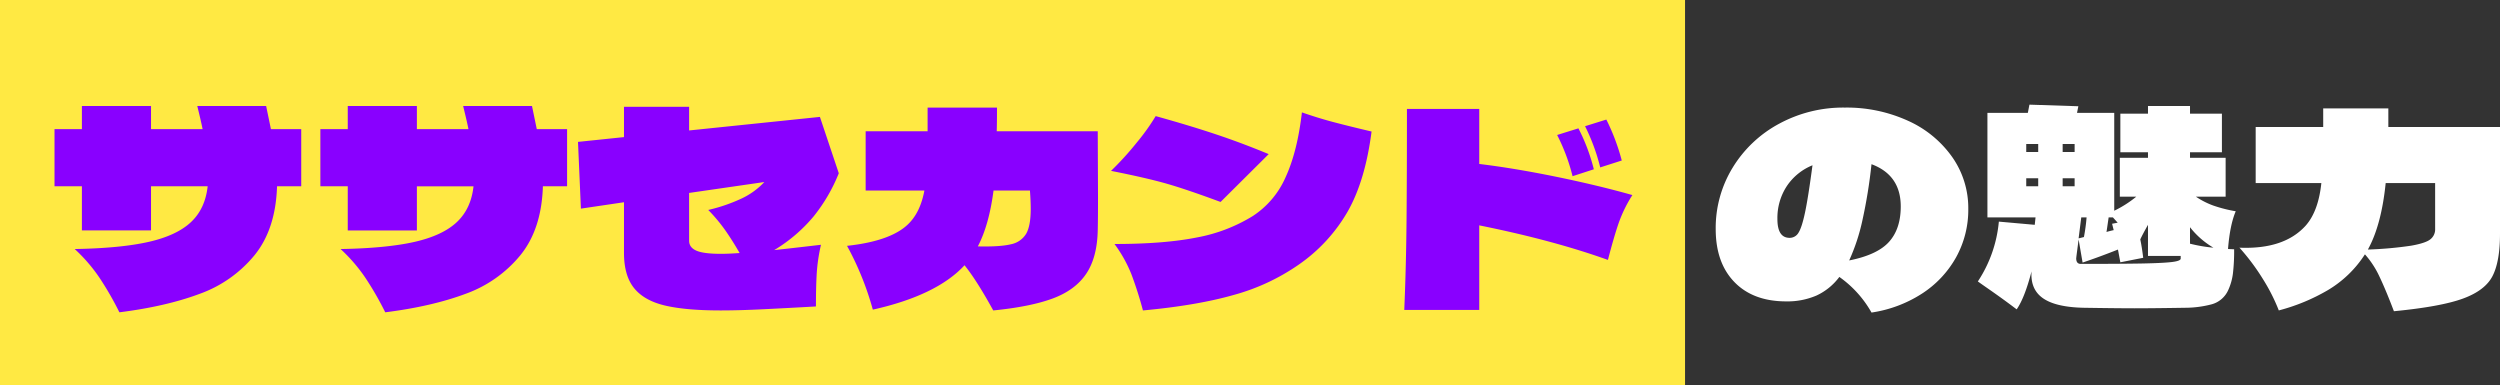
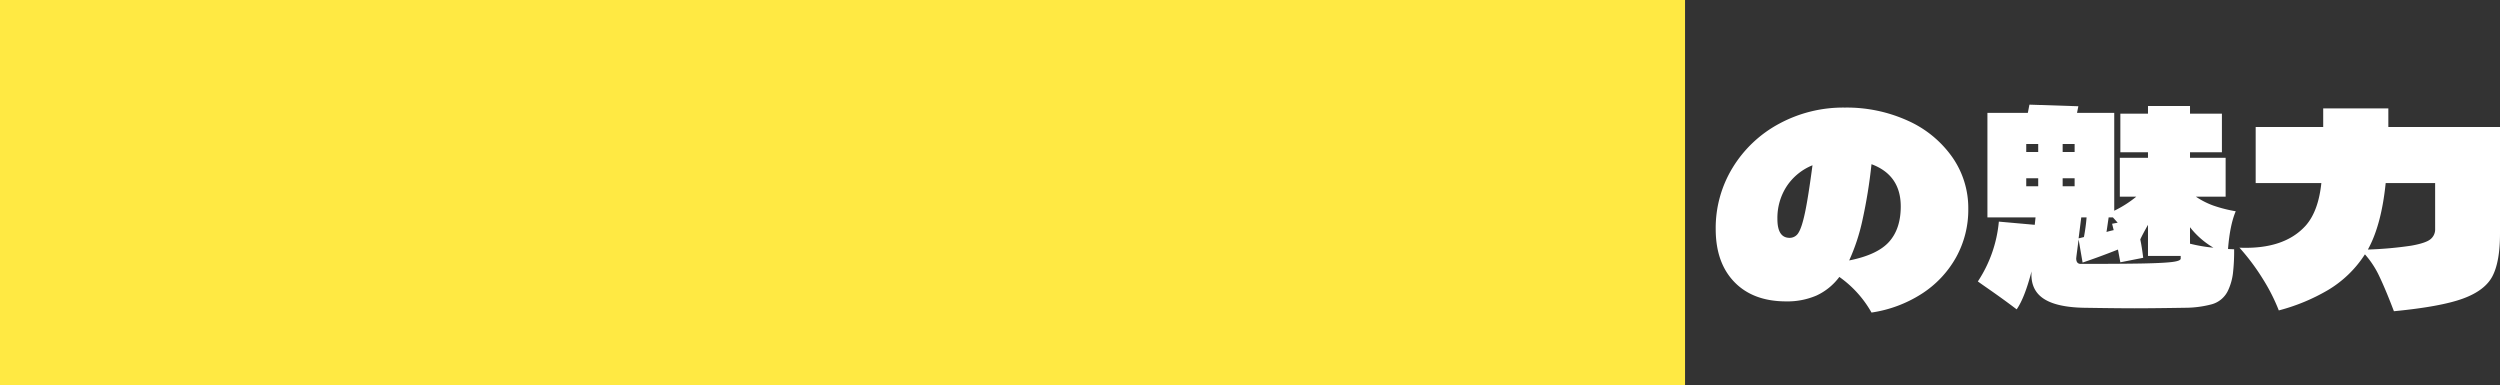
<svg xmlns="http://www.w3.org/2000/svg" width="1053.192" height="162.328" viewBox="0 0 1053.192 162.328">
  <rect x="0" y="0" width="1053.192" height="162.328" fill="#333333" stroke="none" />
  <g id="title2" transform="translate(-3154 -4068.914)">
    <path id="パス_61308" data-name="パス 61308" d="M56.112-85.008a62.252,62.252,0,0,1,26.656,5.544,45.654,45.654,0,0,1,18.648,15.288,37.367,37.367,0,0,1,6.776,21.84A41.255,41.255,0,0,1,103.04-21.9,43.321,43.321,0,0,1,88.648-6.608,53.605,53.605,0,0,1,67.424,1.344,45.872,45.872,0,0,0,53.872-13.664a25.186,25.186,0,0,1-9.632,7.84A30.916,30.916,0,0,1,31.472-3.36q-13.888,0-21.784-8.12t-7.9-22.344A48.675,48.675,0,0,1,8.96-59.752a51.313,51.313,0,0,1,19.6-18.48A56.621,56.621,0,0,1,56.112-85.008Zm1.9,64.4q11.872-2.352,16.8-7.84t4.928-14.9q0-13.216-12.32-17.808a213.239,213.239,0,0,1-3.864,23.8A82.875,82.875,0,0,1,58.016-20.608Zm-25.088-9.52a4.275,4.275,0,0,0,3.752-2.184q1.4-2.184,2.744-8.512T42.56-60.7A23.6,23.6,0,0,0,31.7-51.856a24.422,24.422,0,0,0-3.92,13.776Q27.776-30.128,32.928-30.128Zm187.936-11.2q-2.464,5.824-3.248,15.9l2.576.112a81.6,81.6,0,0,1-.5,10.136,23.854,23.854,0,0,1-1.96,7,10.734,10.734,0,0,1-7,6.048A44.1,44.1,0,0,1,199.584-.672q-14.112.224-21.28.224-7.056,0-21.392-.224Q145.152-.9,139.72-4.648t-4.872-11.368Q131.936-4.816,128.576,0q-5.152-3.92-11.088-8.064-4.032-2.8-5.264-3.7a54.707,54.707,0,0,0,8.848-25.2l15.12,1.344.336-3.136H116.256V-82.768H133.28l.672-3.472,20.608.672-.56,2.8h15.68v41.216a46.618,46.618,0,0,0,9.3-5.936h-6.944V-63.84H183.9v-2.352H172.256v-16.24H183.9V-85.68h17.7v3.248h13.44v16.24H201.6v2.352h15.008v16.352H204.064a33.212,33.212,0,0,0,7.336,3.752A58.73,58.73,0,0,0,220.864-41.328ZM137.648-66.3v-3.36h-5.04v3.36Zm15.344-3.36h-5.04v3.36h5.04ZM137.648-55.216h-5.04v3.36h5.04Zm10.3,3.36h5.04v-3.36h-5.04Zm7.84,13.1-1.12,8.848,2.24-.56a73.842,73.842,0,0,0,1.12-8.288Zm11.536,0-.9,6.16q1.008-.336,3.024-.784l-.672-2.688,2.352-.448-2.016-2.24Zm-11.76,19.6q17.136,0,25.872-.168t12.488-.616q3.752-.448,3.752-1.456v-1.12H183.9v-13.1q-2.464,4.368-3.248,6.16.672,3.136,1.232,7.728l-9.632,1.9L171.248-25.2q-7.616,3.024-14.9,5.488l-1.68-9.744-.9,6.944-.112,1.008Q153.664-19.152,155.568-19.152Zm55.888-6.832a35.092,35.092,0,0,1-9.856-8.624v6.944A64.765,64.765,0,0,0,211.456-25.984ZM332.192-76.832V-31.92q0,11.76-3.136,17.864t-12.488,9.52Q307.216-1.12,287.5.784q-3.36-8.848-6.048-14.5a38.4,38.4,0,0,0-6.16-9.464l-.224.336A47.106,47.106,0,0,1,259.616-8.064,81.925,81.925,0,0,1,239.008.448a78.486,78.486,0,0,0-6.552-12.992,92.412,92.412,0,0,0-10.024-13.44q18.928.784,28-9.408,5.264-6.048,6.5-17.808H229.264V-76.832h28.448v-7.84h27.44v7.84ZM304.864-53.2H284.032q-1.792,17.7-7.5,28a157.259,157.259,0,0,0,18.2-1.624q6.1-1.064,8.12-2.688a5.26,5.26,0,0,0,2.016-4.312Z" transform="translate(3875 4199.242)" fill="#fff" />
    <g id="グループ_10408" data-name="グループ 10408" transform="translate(1183 3121.34)">
      <rect id="長方形_25032" data-name="長方形 25032" width="709.868" height="162.328" transform="translate(1971 947.574)" fill="#ffe943" />
-       <path id="パス_61307" data-name="パス 61307" d="M107.968-75.6v24.08H97.776q-.56,18.032-9.464,29.008a53,53,0,0,1-23.128,16.3Q50.96-.9,31.36,1.568a132.949,132.949,0,0,0-8.344-14.5A68.823,68.823,0,0,0,12.544-25.088q19.376-.336,31.192-3.024t17.808-8.344q5.992-5.656,7-15.064H44.688v18.592H15.568V-51.52H4.032V-75.6H15.568v-9.744h29.12V-75.6H66.416q-.56-2.912-2.24-9.744H93.184L95.2-75.6Zm112,0v24.08H209.776q-.56,18.032-9.464,29.008a53,53,0,0,1-23.128,16.3Q162.96-.9,143.36,1.568a132.95,132.95,0,0,0-8.344-14.5,68.823,68.823,0,0,0-10.472-12.152q19.376-.336,31.192-3.024t17.808-8.344q5.992-5.656,7-15.064H156.688v18.592h-29.12V-51.52H116.032V-75.6h11.536v-9.744h29.12V-75.6h21.728q-.56-2.912-2.24-9.744h29.008L207.2-75.6Zm87.248,50.96q5.376-.56,19.712-2.24a74.067,74.067,0,0,0-1.792,12.04Q324.8-9.184,324.8-.9,312.928-.224,302.624.28t-17.92.5q-14.784,0-23.52-2.072T248.192-8.624q-4.256-5.264-4.256-14.9V-44.8l-18.144,2.688L224.56-70.224l19.376-2.016V-85.008h27.44v9.968l55.1-5.712,7.952,23.744A71.212,71.212,0,0,1,323.9-38.92,65.565,65.565,0,0,1,307.216-24.64Zm-35.84-3.92q0,2.8,3.024,4.144t10.3,1.344q3.36,0,7.952-.336-3.024-5.264-6.048-9.576a69.769,69.769,0,0,0-7.168-8.568,70.842,70.842,0,0,0,14.28-4.928,31.407,31.407,0,0,0,9.352-6.832l-31.7,4.592ZM443.52-74.7l.112,27.776q0,9.3-.112,13.888Q443.3-21.616,438.7-14.728t-14,10.416Q415.3-.784,399.5.784q-6.944-12.656-12.1-19.04Q375.76-5.6,348.768.448A124.486,124.486,0,0,0,337.9-26.432q19.6-2.128,26.656-10.08,4.368-4.816,5.936-13.216H345.744V-74.7h26.1v-9.968h29.232q0,6.72-.112,9.968Zm-50.512,48.5q9.408.224,13.944-.9a9.6,9.6,0,0,0,6.44-4.48q1.9-3.36,1.9-10.416,0-3.36-.336-7.728H399.616Q397.712-35.168,393.008-26.208ZM462.56.784A157.127,157.127,0,0,0,457.688-14.5a56.93,56.93,0,0,0-7.112-12.712q20.944,0,34.664-2.744a68.574,68.574,0,0,0,23.576-9.016A37.4,37.4,0,0,0,522.7-55.44q4.928-10.752,6.832-27.216,6.72,2.352,13.272,4.088t16.072,3.976q-2.688,20.832-10.136,33.824A69.129,69.129,0,0,1,528.3-18.592,88.936,88.936,0,0,1,501.088-5.824Q485.52-1.344,462.56.784Zm32.7-45.7q-13.888-5.152-22.4-7.616T449.12-58.016a127.138,127.138,0,0,0,10.752-11.816,91.662,91.662,0,0,0,8.064-11.256q14.112,3.92,25.2,7.616t22.4,8.4Zm173.488-2.912A57.453,57.453,0,0,0,662.928-35.9q-2.016,5.88-4.48,15.4-23.072-8.288-54.208-14.56V.56H572.656q.784-18.816.952-37.632t.168-47.04H604.24v23.184q14.784,1.792,32.312,5.376T668.752-47.824ZM655.2-59.472a83.385,83.385,0,0,0-6.384-17.36l8.96-2.8a88.986,88.986,0,0,1,6.5,17.248Zm-11.648,3.7a80.618,80.618,0,0,0-6.5-17.36l8.96-2.8a79.246,79.246,0,0,1,6.5,17.248Z" transform="translate(1989.934 1077.574)" fill="#8900ff" />
    </g>
  </g>
</svg>